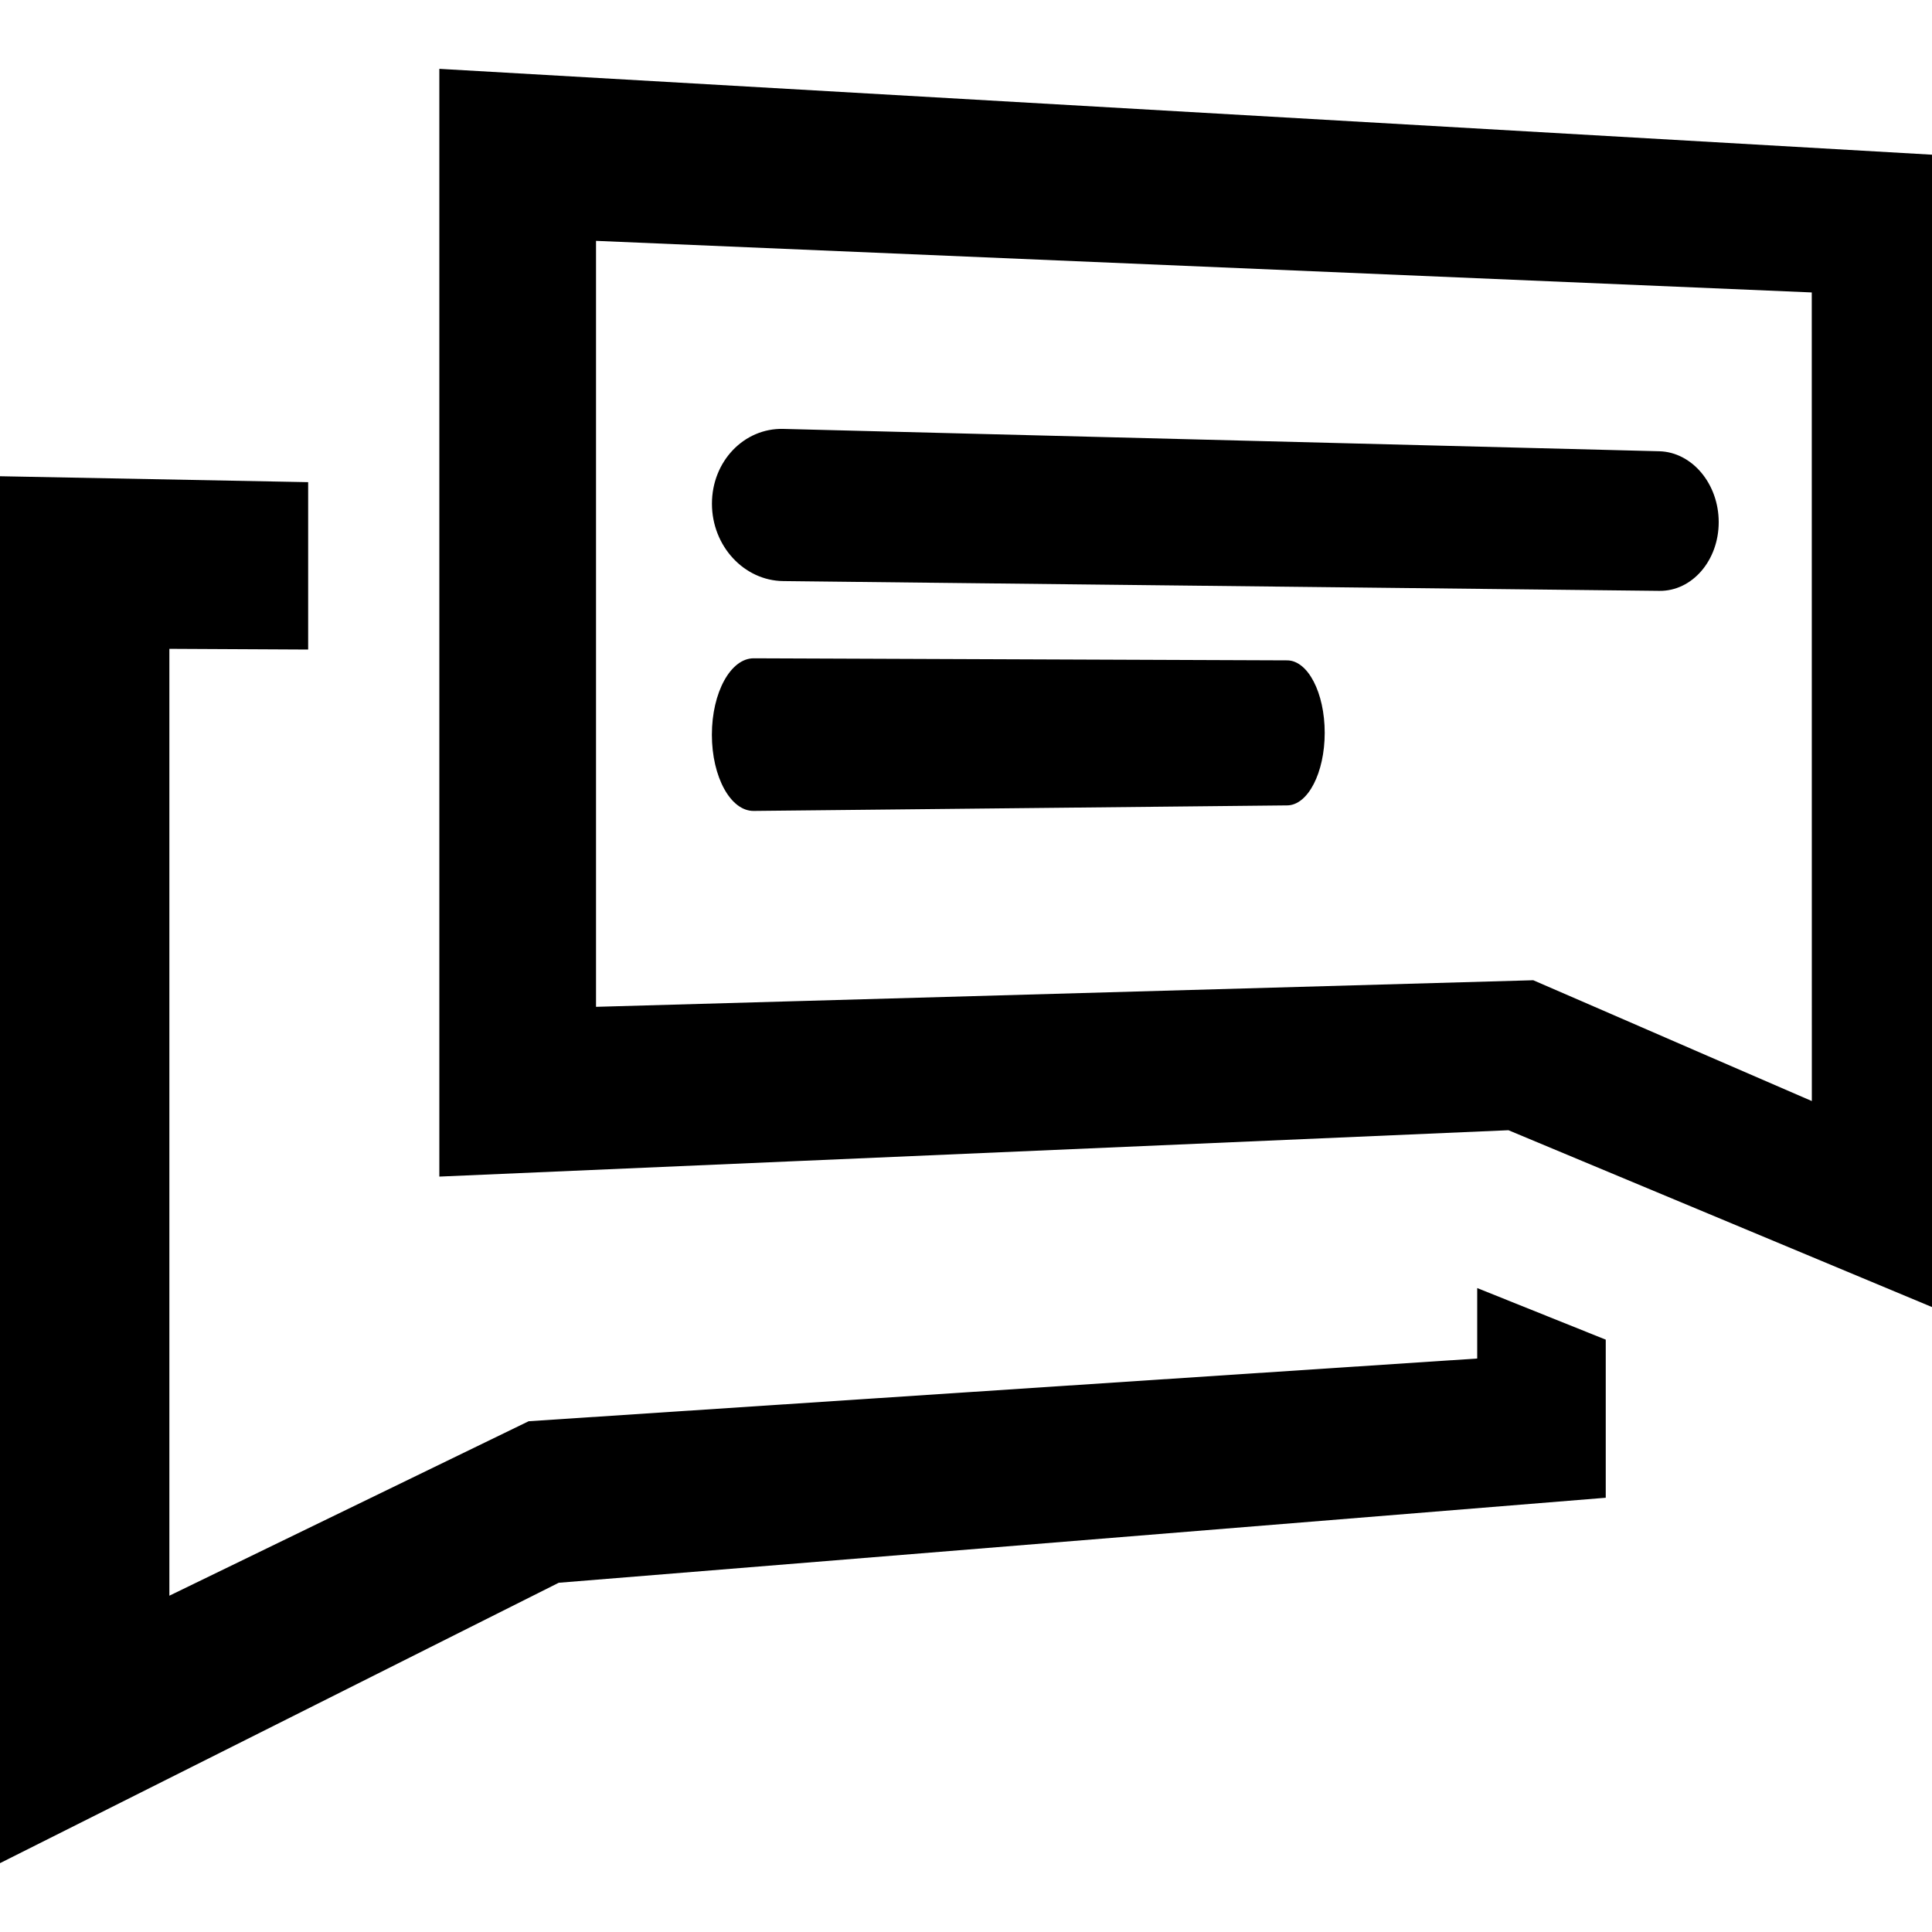
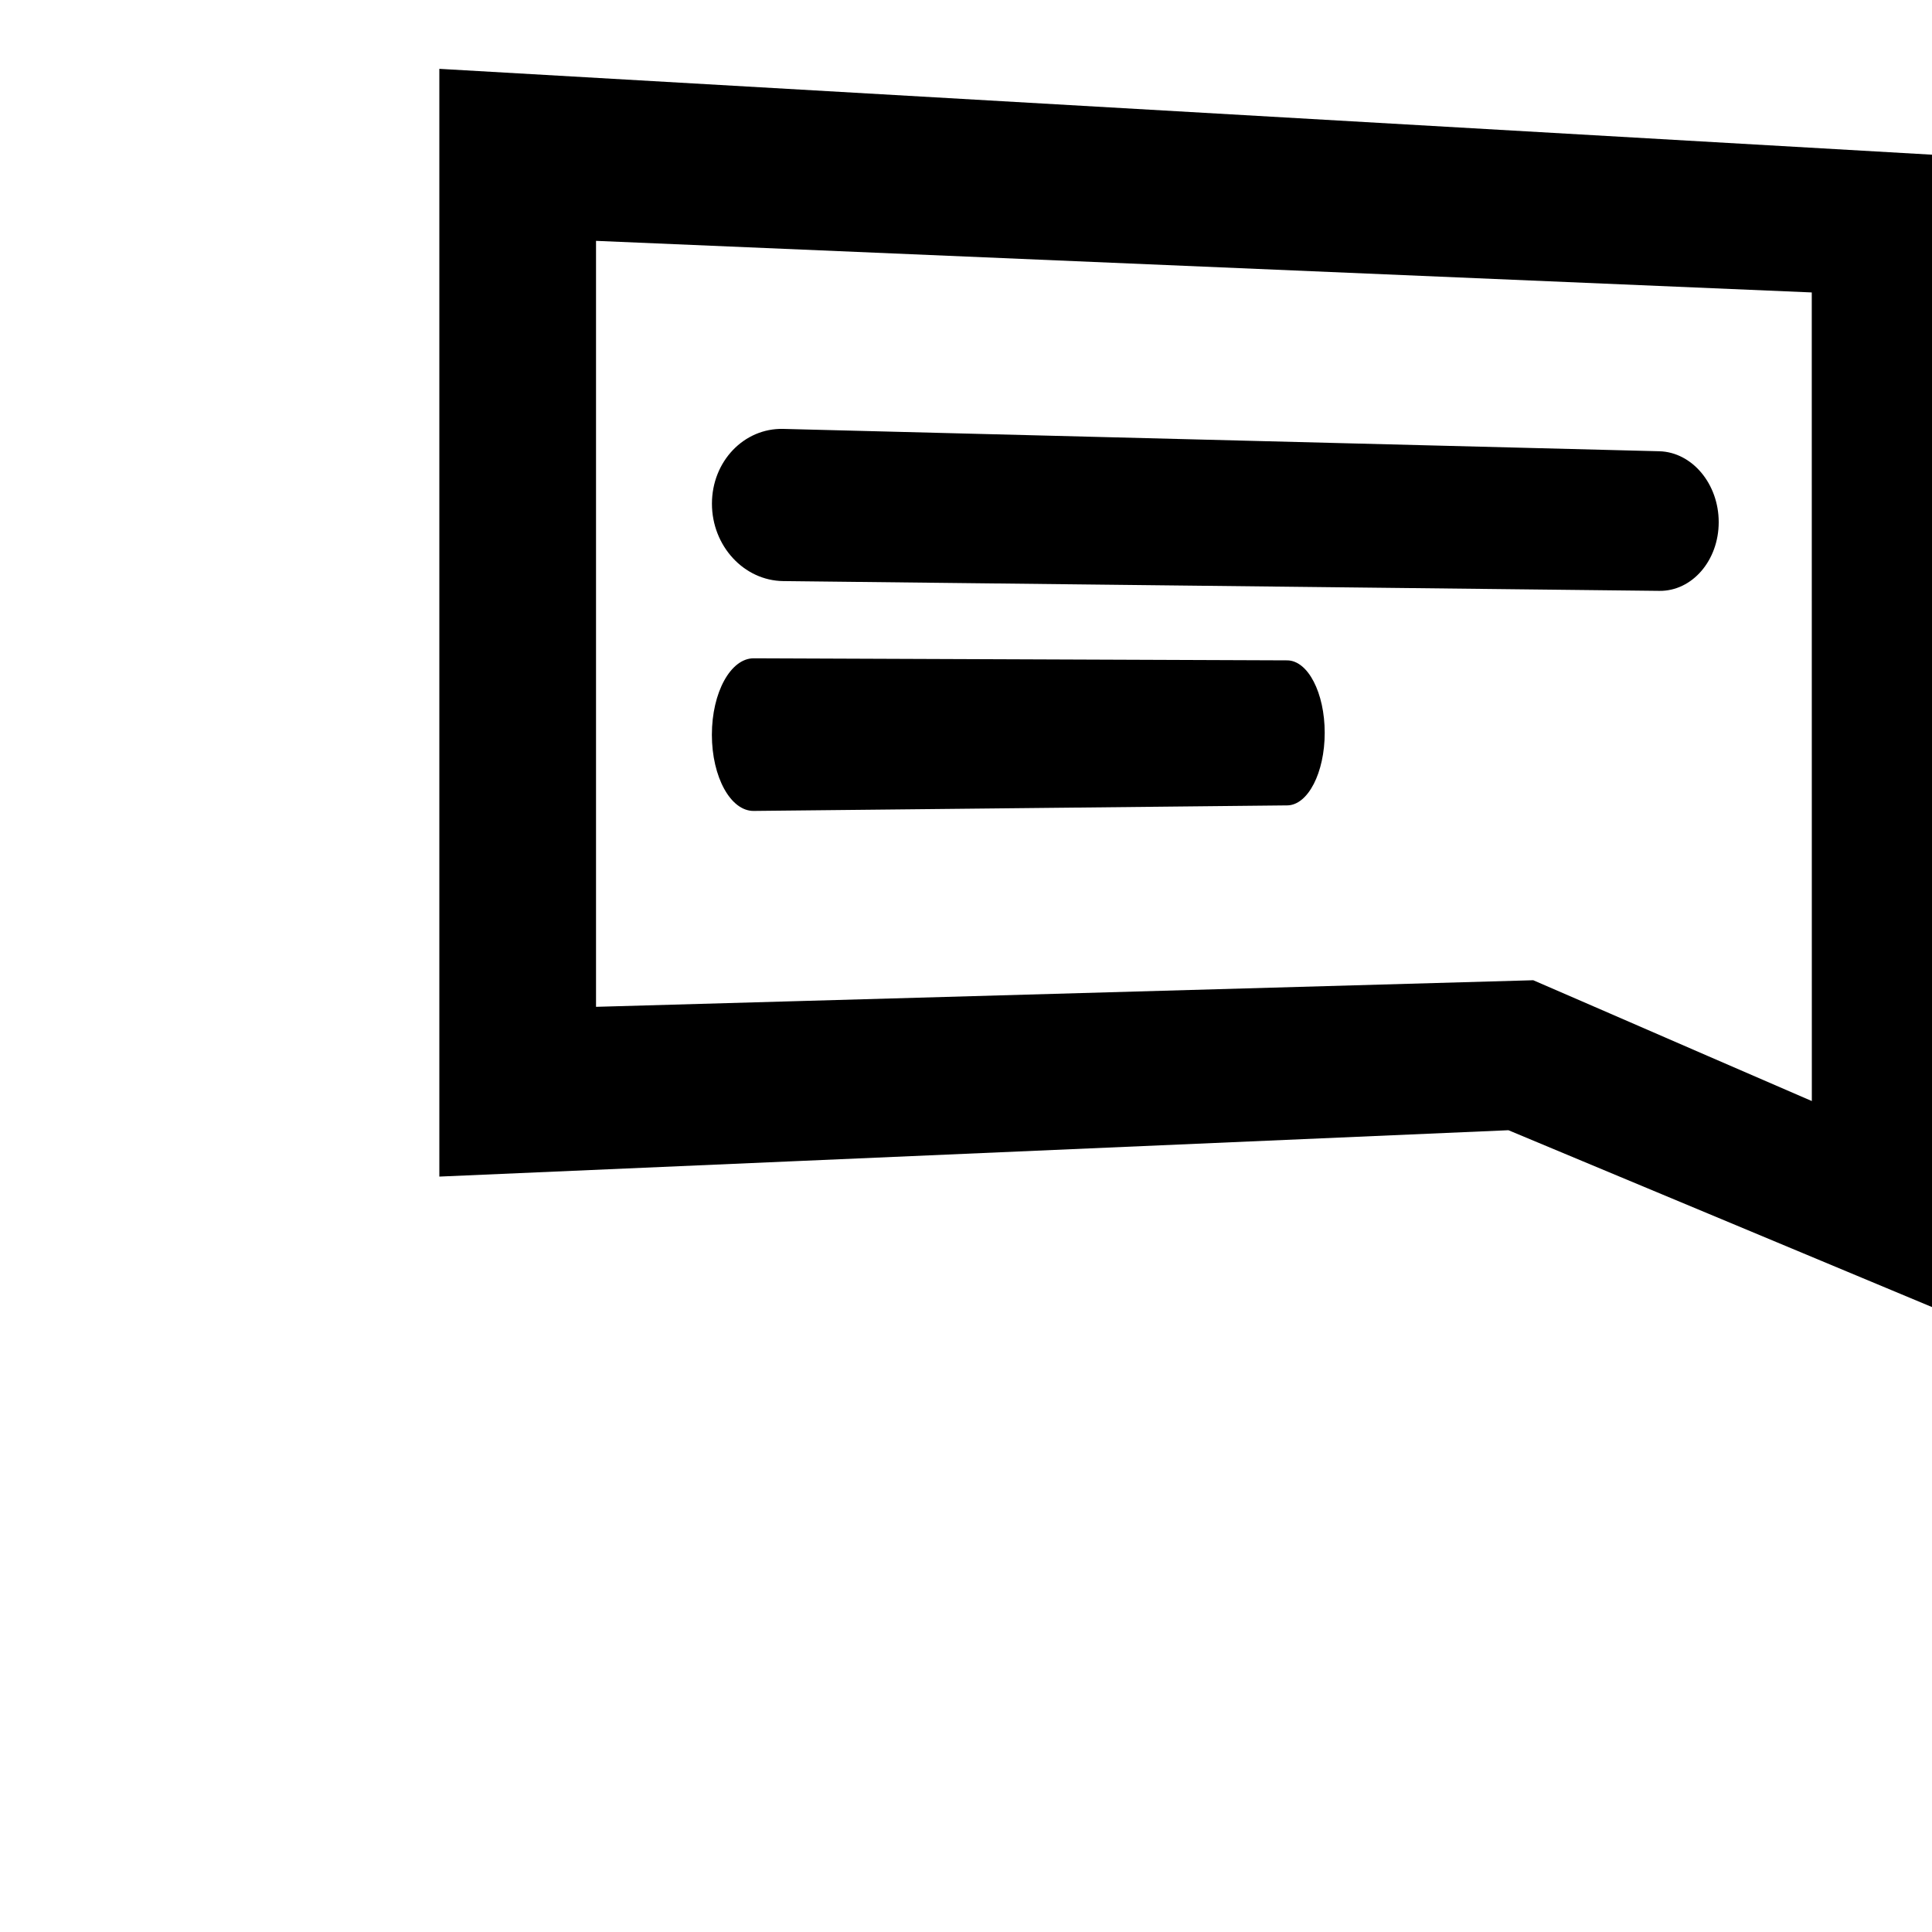
<svg xmlns="http://www.w3.org/2000/svg" fill="#000000" version="1.1" id="Capa_1" width="800px" height="800px" viewBox="0 0 30 30" xml:space="preserve">
  <g>
    <g>
      <g>
-         <polygon points="22.938,21.095 8.209,22.069 2.63,24.778 2.63,10.075 4.785,10.086 4.785,7.487 0,7.395 0,25.282 0,28.931      8.676,24.577 24.934,23.257 24.934,20.802 22.938,20.001    " />
        <path d="M6.822,1.069v4.364V8V18.27l16.601-0.72l1.147,0.479l1.955,0.816L30,20.296v-3.031V2.402L6.822,1.069z M28.134,17.097     L26.525,16.4l-1.955-0.849l-0.762-0.33L9.255,15.634V8.042V5.511V3.74l18.878,0.801L28.134,17.097L28.134,17.097z" />
      </g>
      <path d="M26.688,8.108c0,0.595-0.412,1.073-0.922,1.067L12.162,9.023c-0.61-0.007-1.107-0.545-1.107-1.202l0,0    c0-0.657,0.498-1.176,1.107-1.161l13.604,0.347C26.275,7.021,26.688,7.513,26.688,8.108L26.688,8.108z" />
      <path d="M20.57,11.379c0,0.619-0.26,1.124-0.582,1.127l-8.284,0.086c-0.358,0.004-0.65-0.526-0.65-1.183l0,0    c0-0.657,0.292-1.188,0.65-1.187l8.284,0.032C20.311,10.257,20.57,10.76,20.57,11.379L20.57,11.379z" />
    </g>
  </g>
</svg>